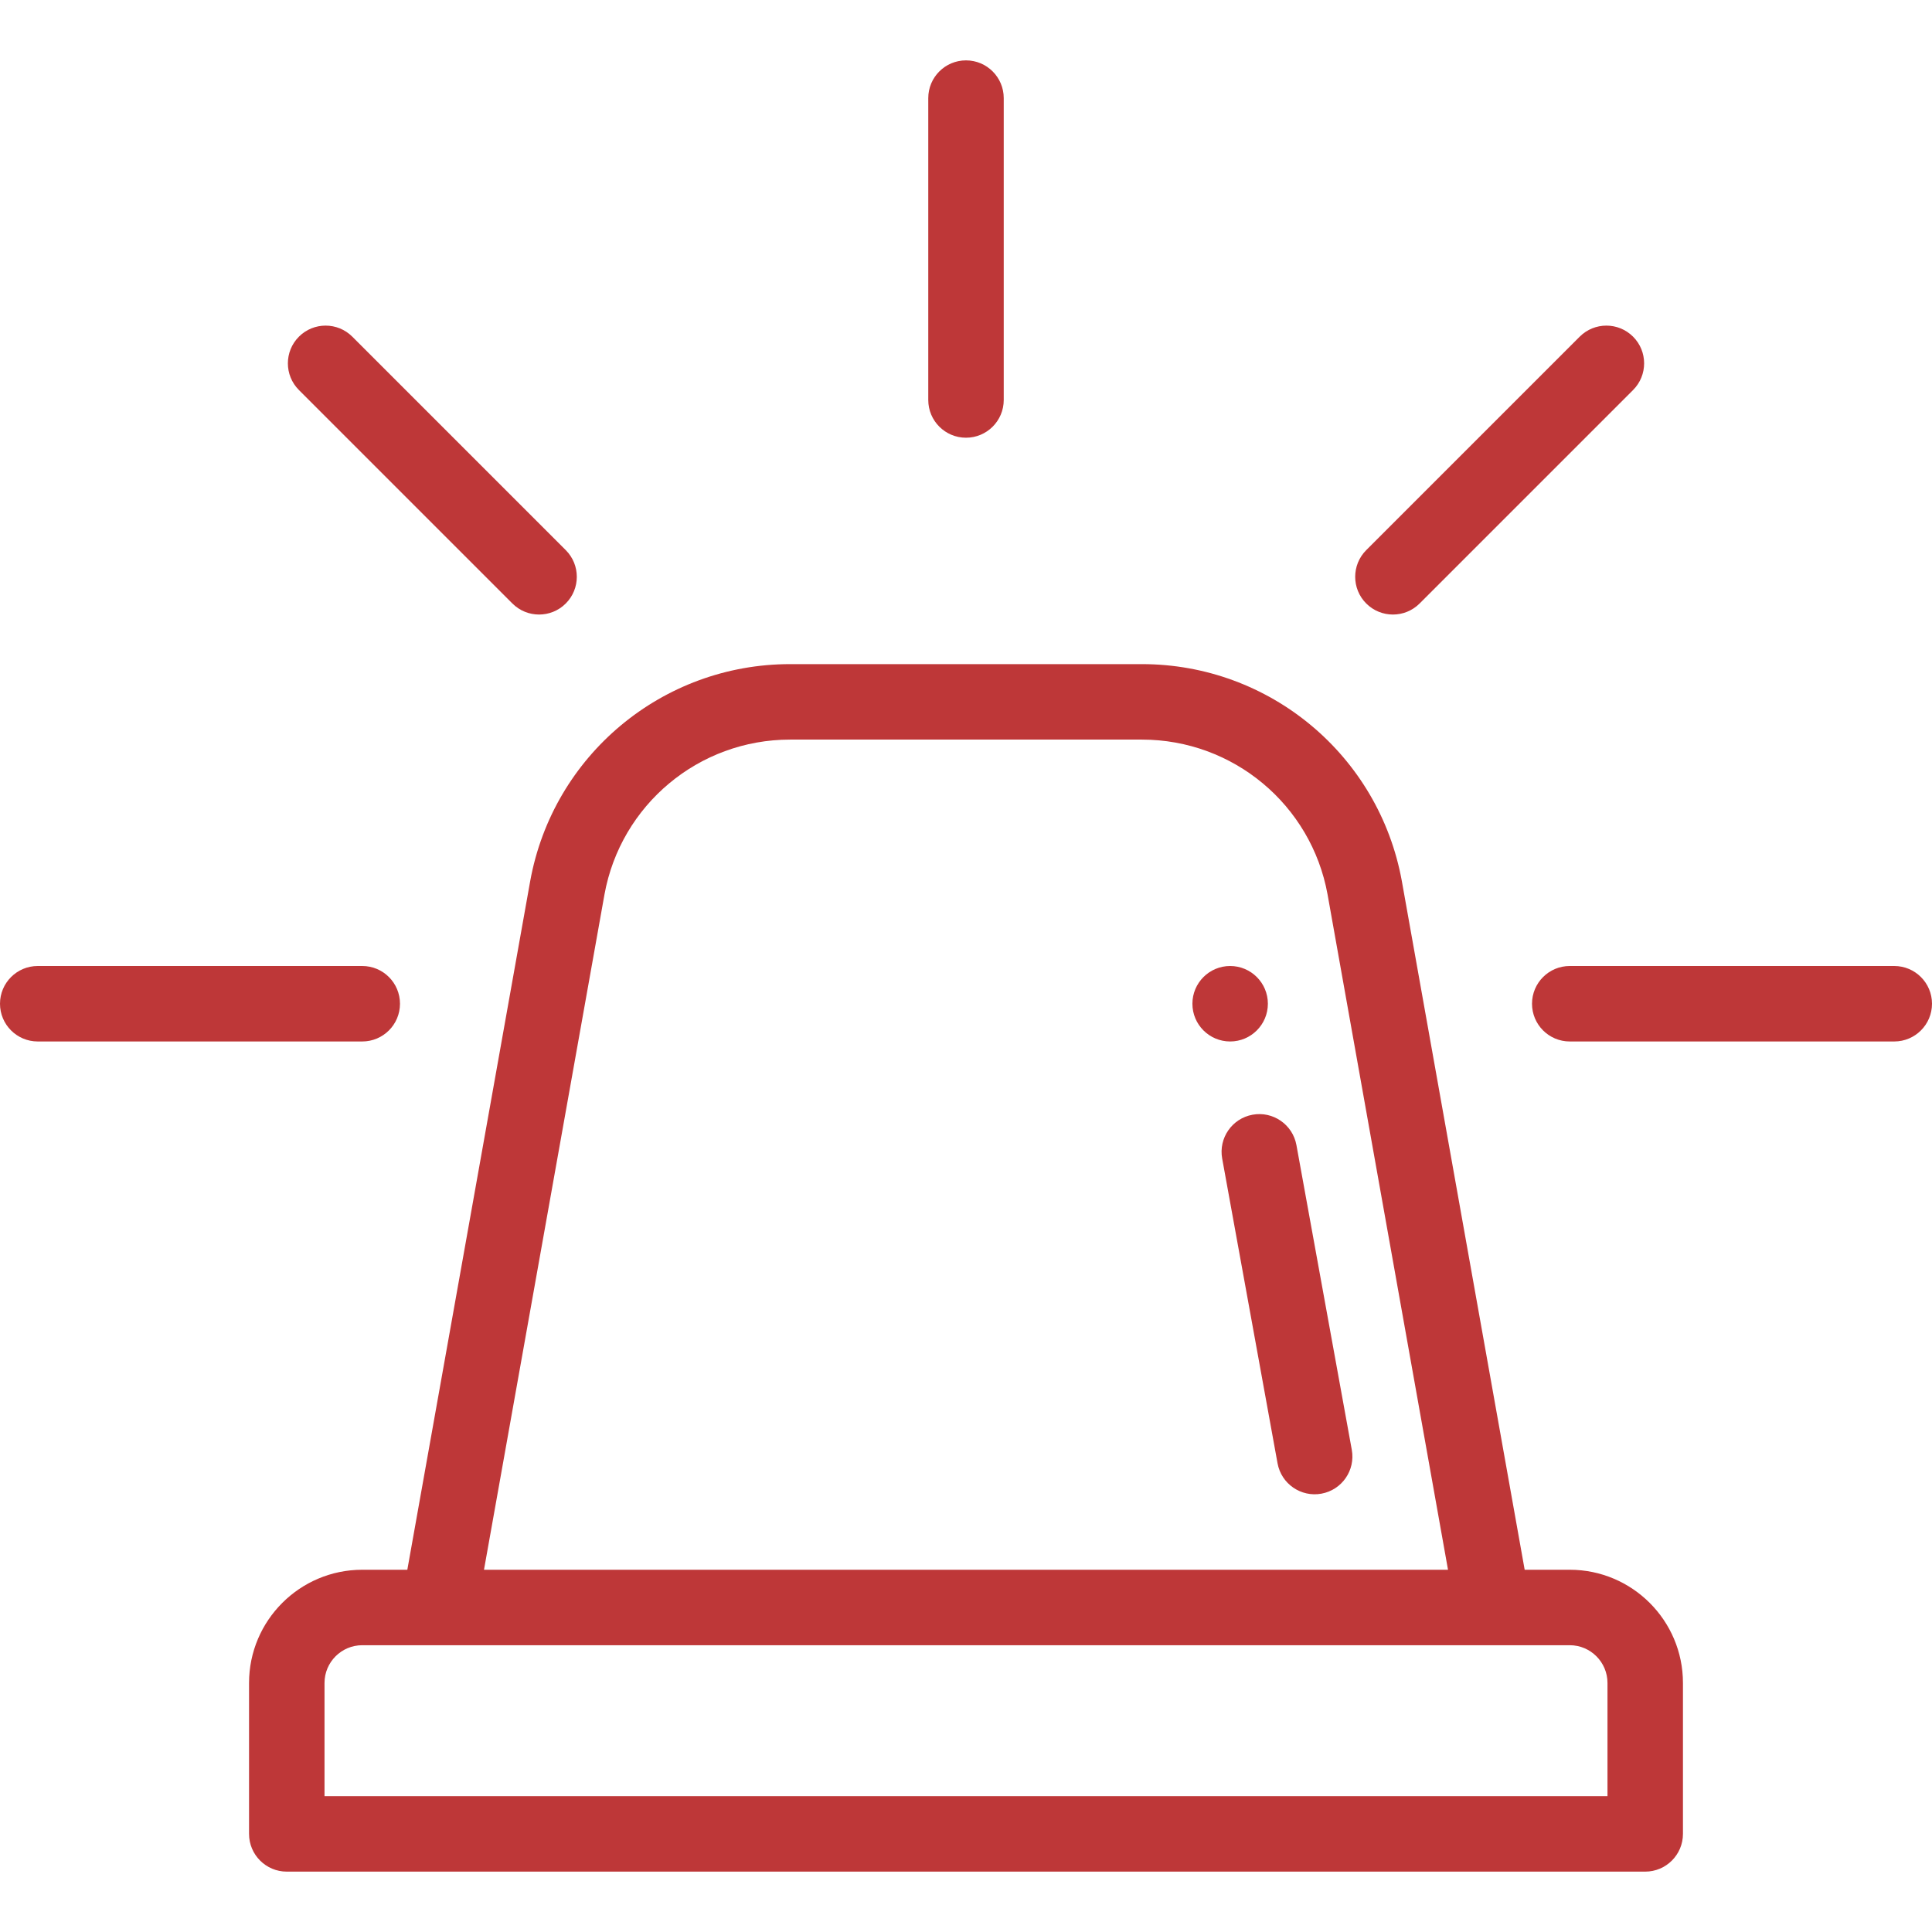
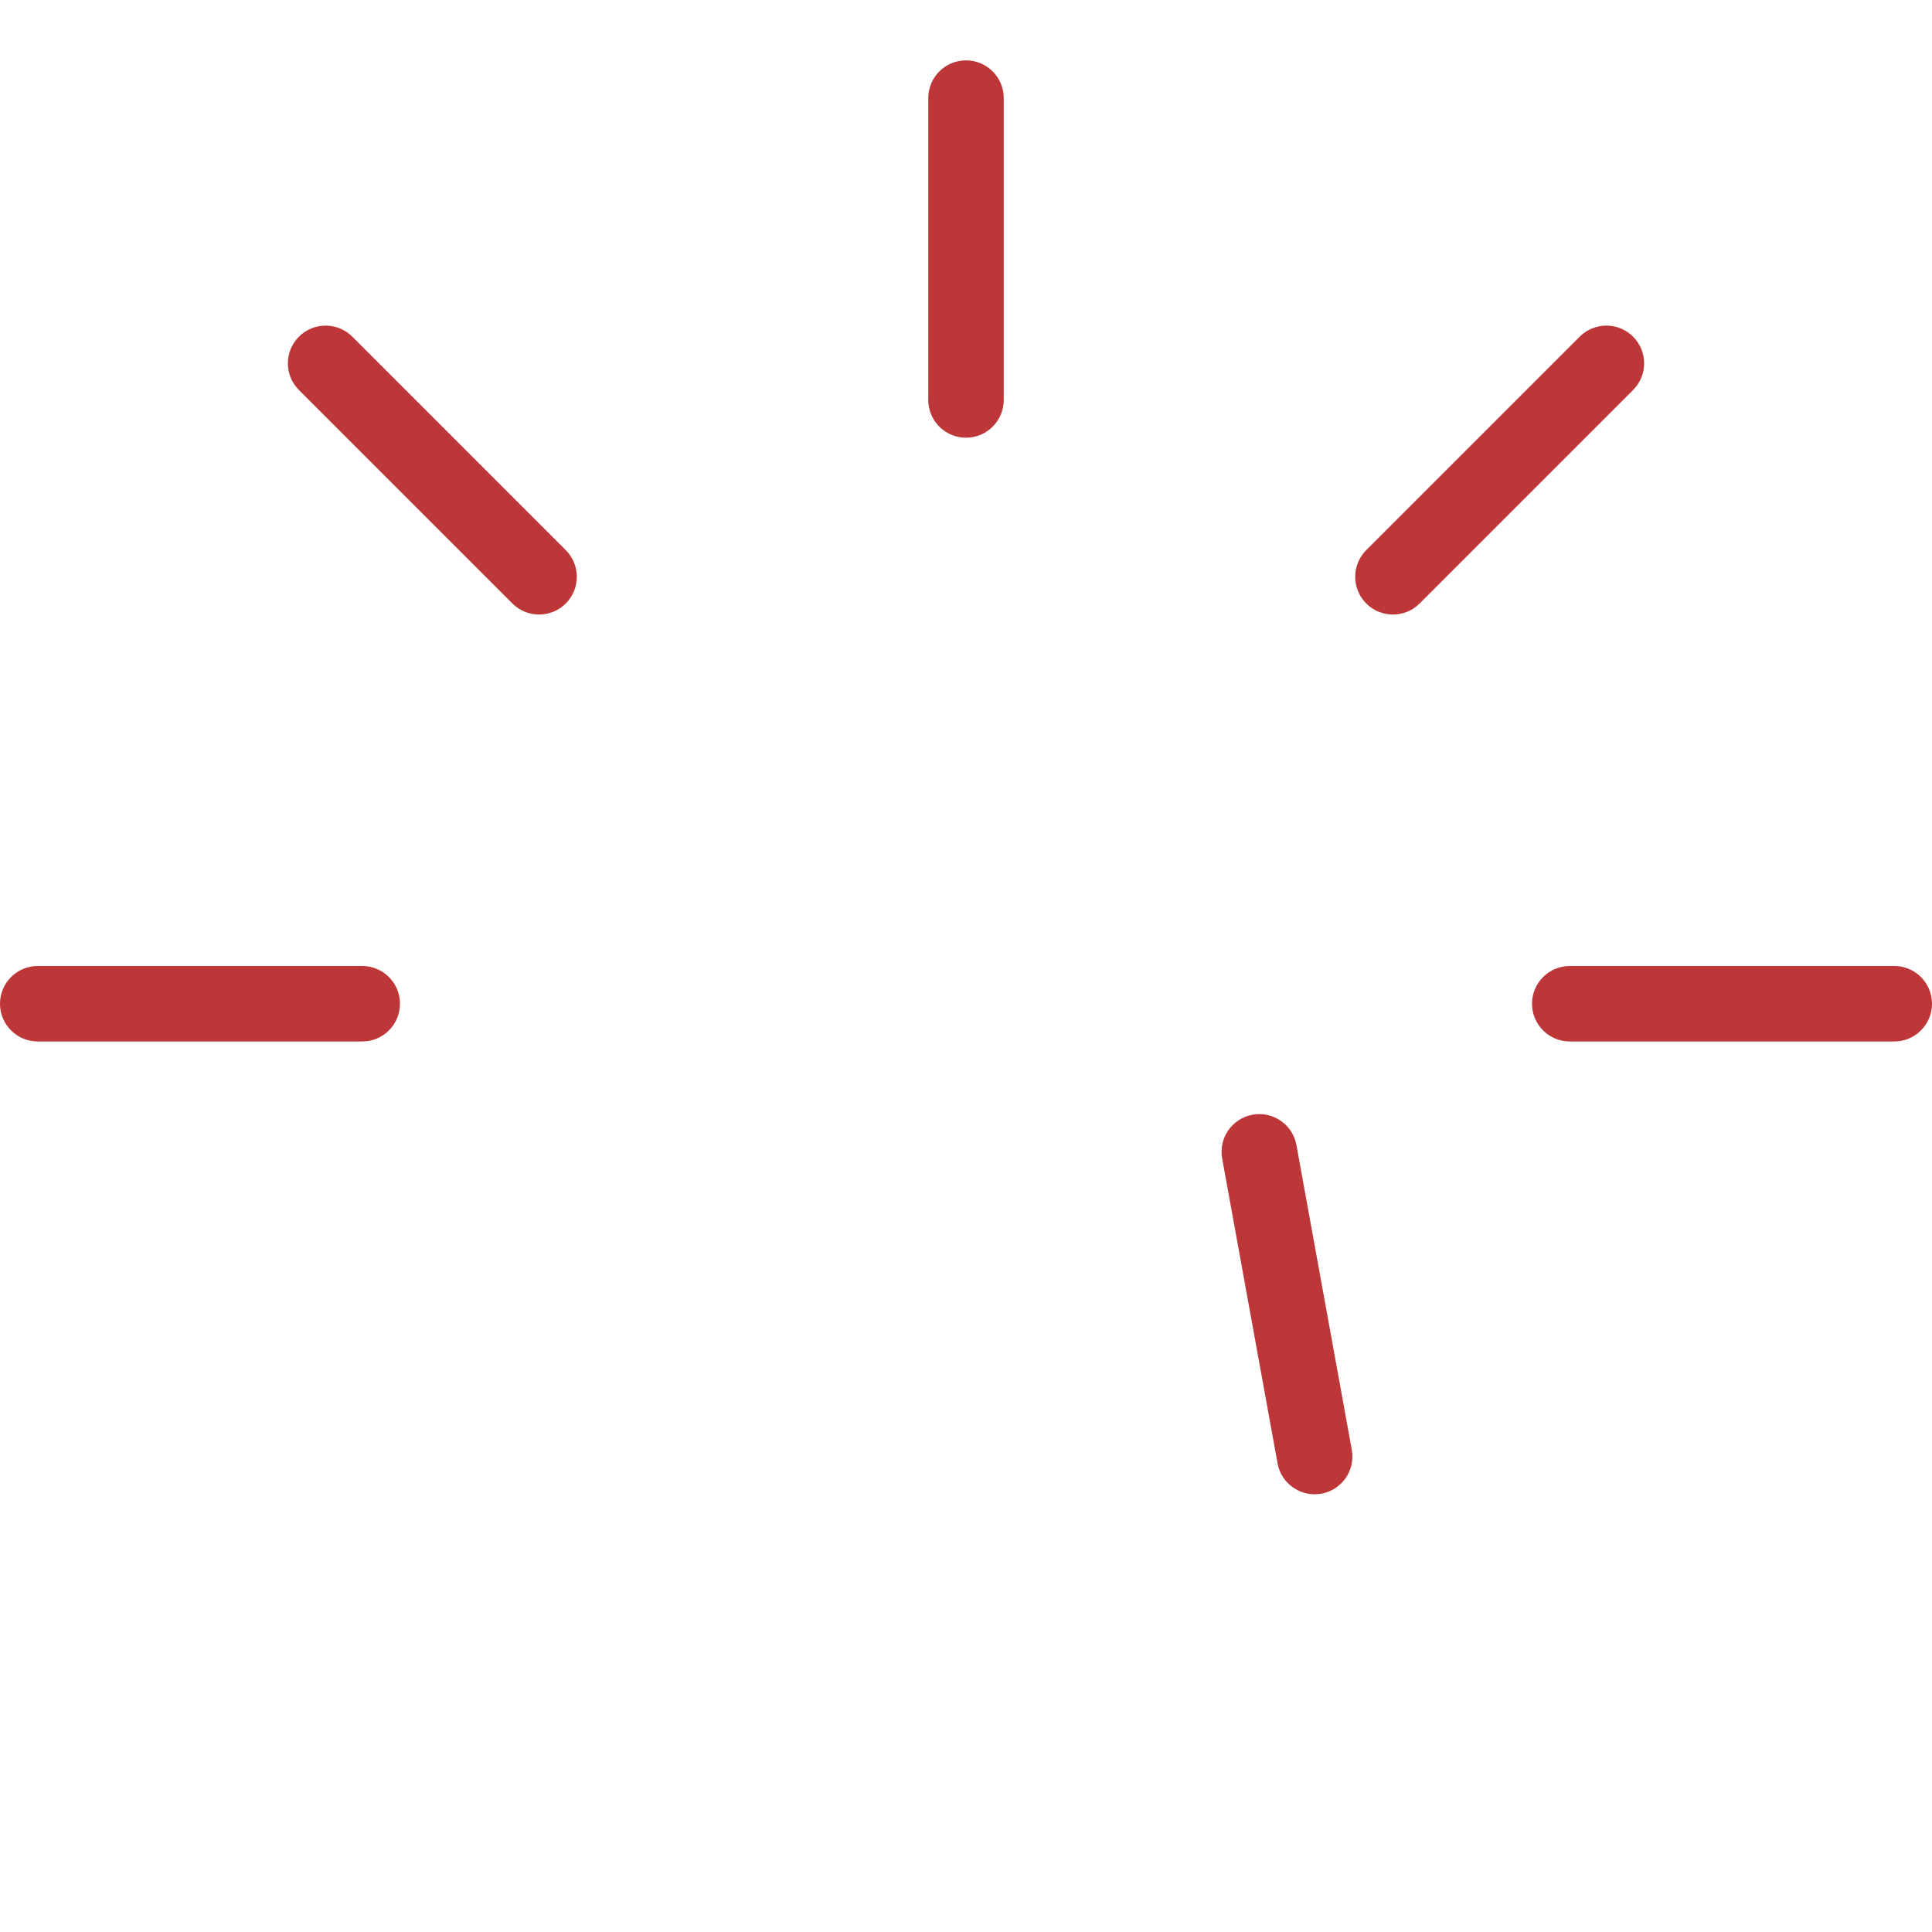
<svg xmlns="http://www.w3.org/2000/svg" version="1.1" width="512" height="512" x="0" y="0" viewBox="0 0 512 512" style="enable-background:new 0 0 512 512" xml:space="preserve" class="">
  <g>
-     <path d="M326 256c-5.52 0-10 4.48-10 10s4.48 10 10 10 10-4.48 10-10-4.48-10-10-10z" fill="#be3738" opacity="1" data-original="#000000" />
-     <path d="M416 416h-11.946l-32.555-182.521C365.439 200.174 336.472 176 302.62 176h-93.24c-33.858 0-62.822 24.175-68.875 57.513L107.946 416H96c-16.542 0-30 13.458-30 30v40c0 5.522 4.477 10 10 10h360c5.522 0 10-4.478 10-10v-40c0-16.542-13.458-30-30-30zM160.189 237.056C164.508 213.267 185.196 196 209.38 196h93.24c24.181 0 44.873 17.268 49.195 41.025L383.738 416H128.262l31.927-178.944zM426 476H86v-30c0-5.514 4.486-10 10-10h320c5.514 0 10 4.486 10 10v30z" fill="#be3738" opacity="1" data-original="#000000" />
    <path d="m358.239 384.213-14.67-80.75c-.987-5.436-6.202-9.044-11.626-8.052-5.435.987-9.039 6.192-8.052 11.626l14.67 80.75c.994 5.476 6.242 9.036 11.626 8.052 5.435-.987 9.04-6.193 8.052-11.626zM502 256h-86c-5.522 0-10 4.478-10 10s4.478 10 10 10h86c5.522 0 10-4.478 10-10s-4.478-10-10-10zM96 256H10c-5.523 0-10 4.478-10 10s4.477 10 10 10h86c5.523 0 10-4.478 10-10s-4.477-10-10-10zM432.781 89.219c-3.906-3.904-10.236-3.904-14.143 0l-56.57 56.57c-3.905 3.905-3.905 10.237 0 14.143 3.907 3.905 10.236 3.904 14.143 0l56.57-56.57c3.906-3.906 3.906-10.238 0-14.143zM149.932 145.789l-56.57-56.57c-3.906-3.904-10.237-3.905-14.143 0-3.905 3.905-3.905 10.237 0 14.143l56.57 56.57c3.907 3.905 10.237 3.905 14.143 0 3.905-3.905 3.905-10.237 0-14.143zM256 16c-5.522 0-10 4.478-10 10v80c0 5.522 4.478 10 10 10s10-4.478 10-10V26c0-5.522-4.478-10-10-10z" fill="#be3738" opacity="1" data-original="#000000" />
  </g>
</svg>